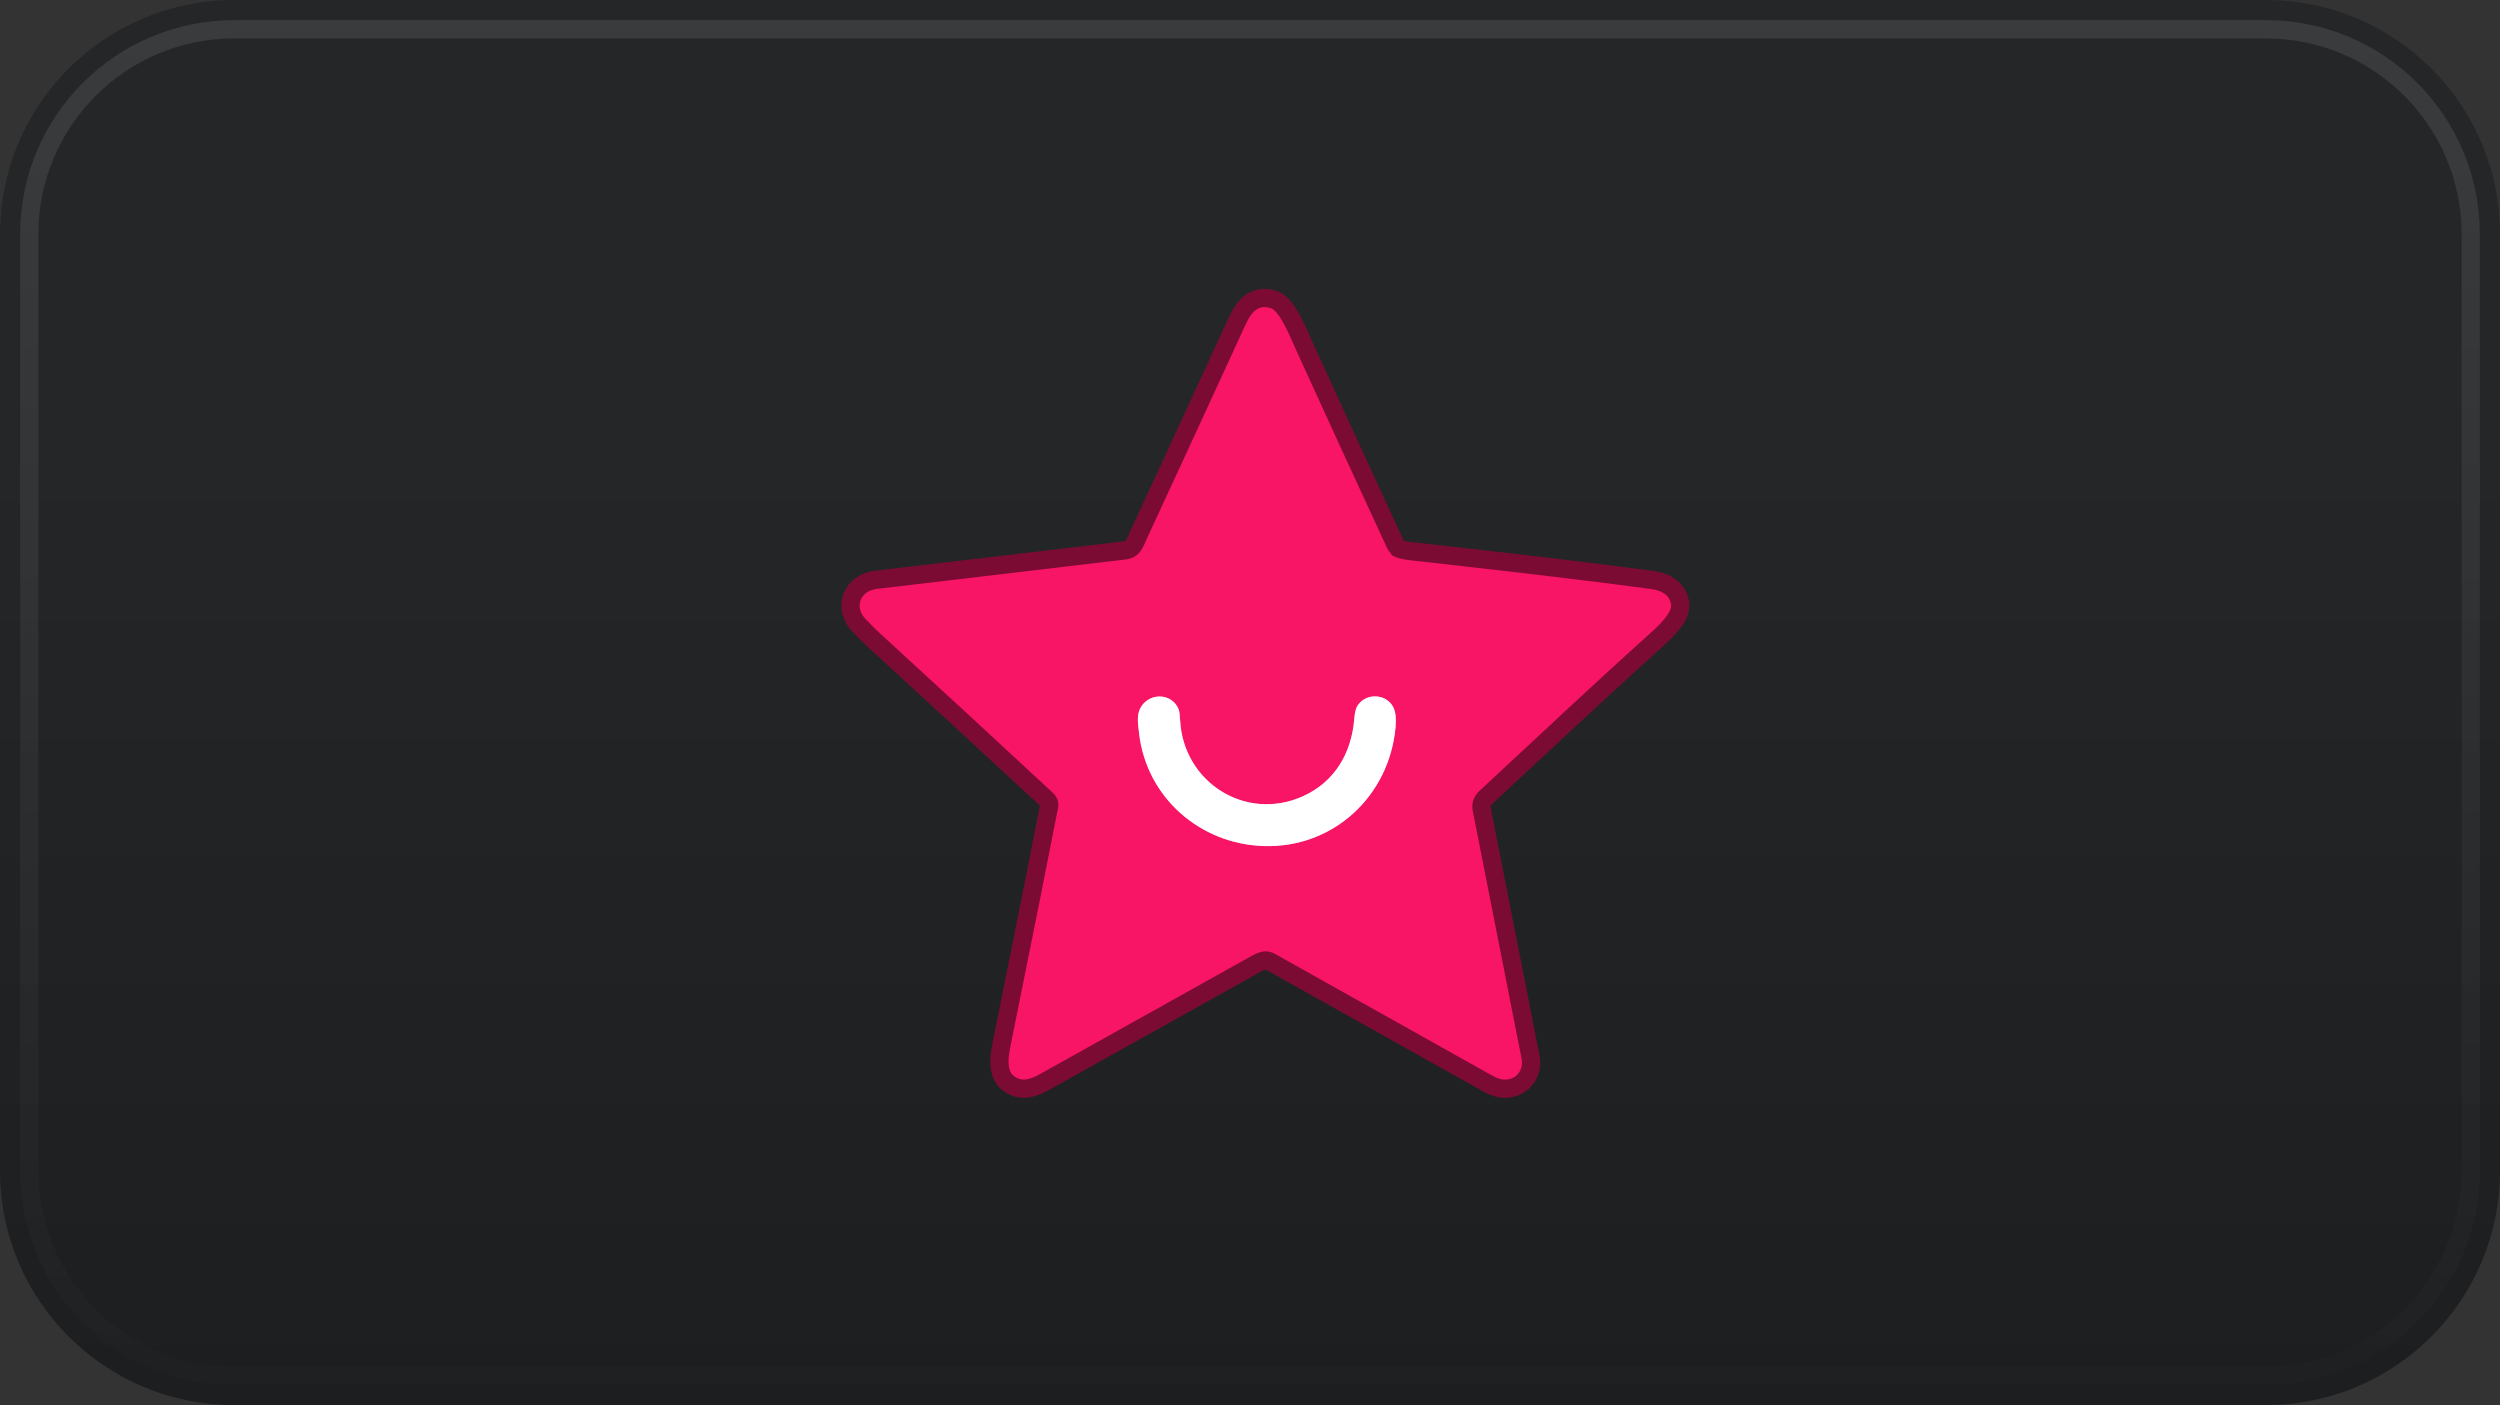
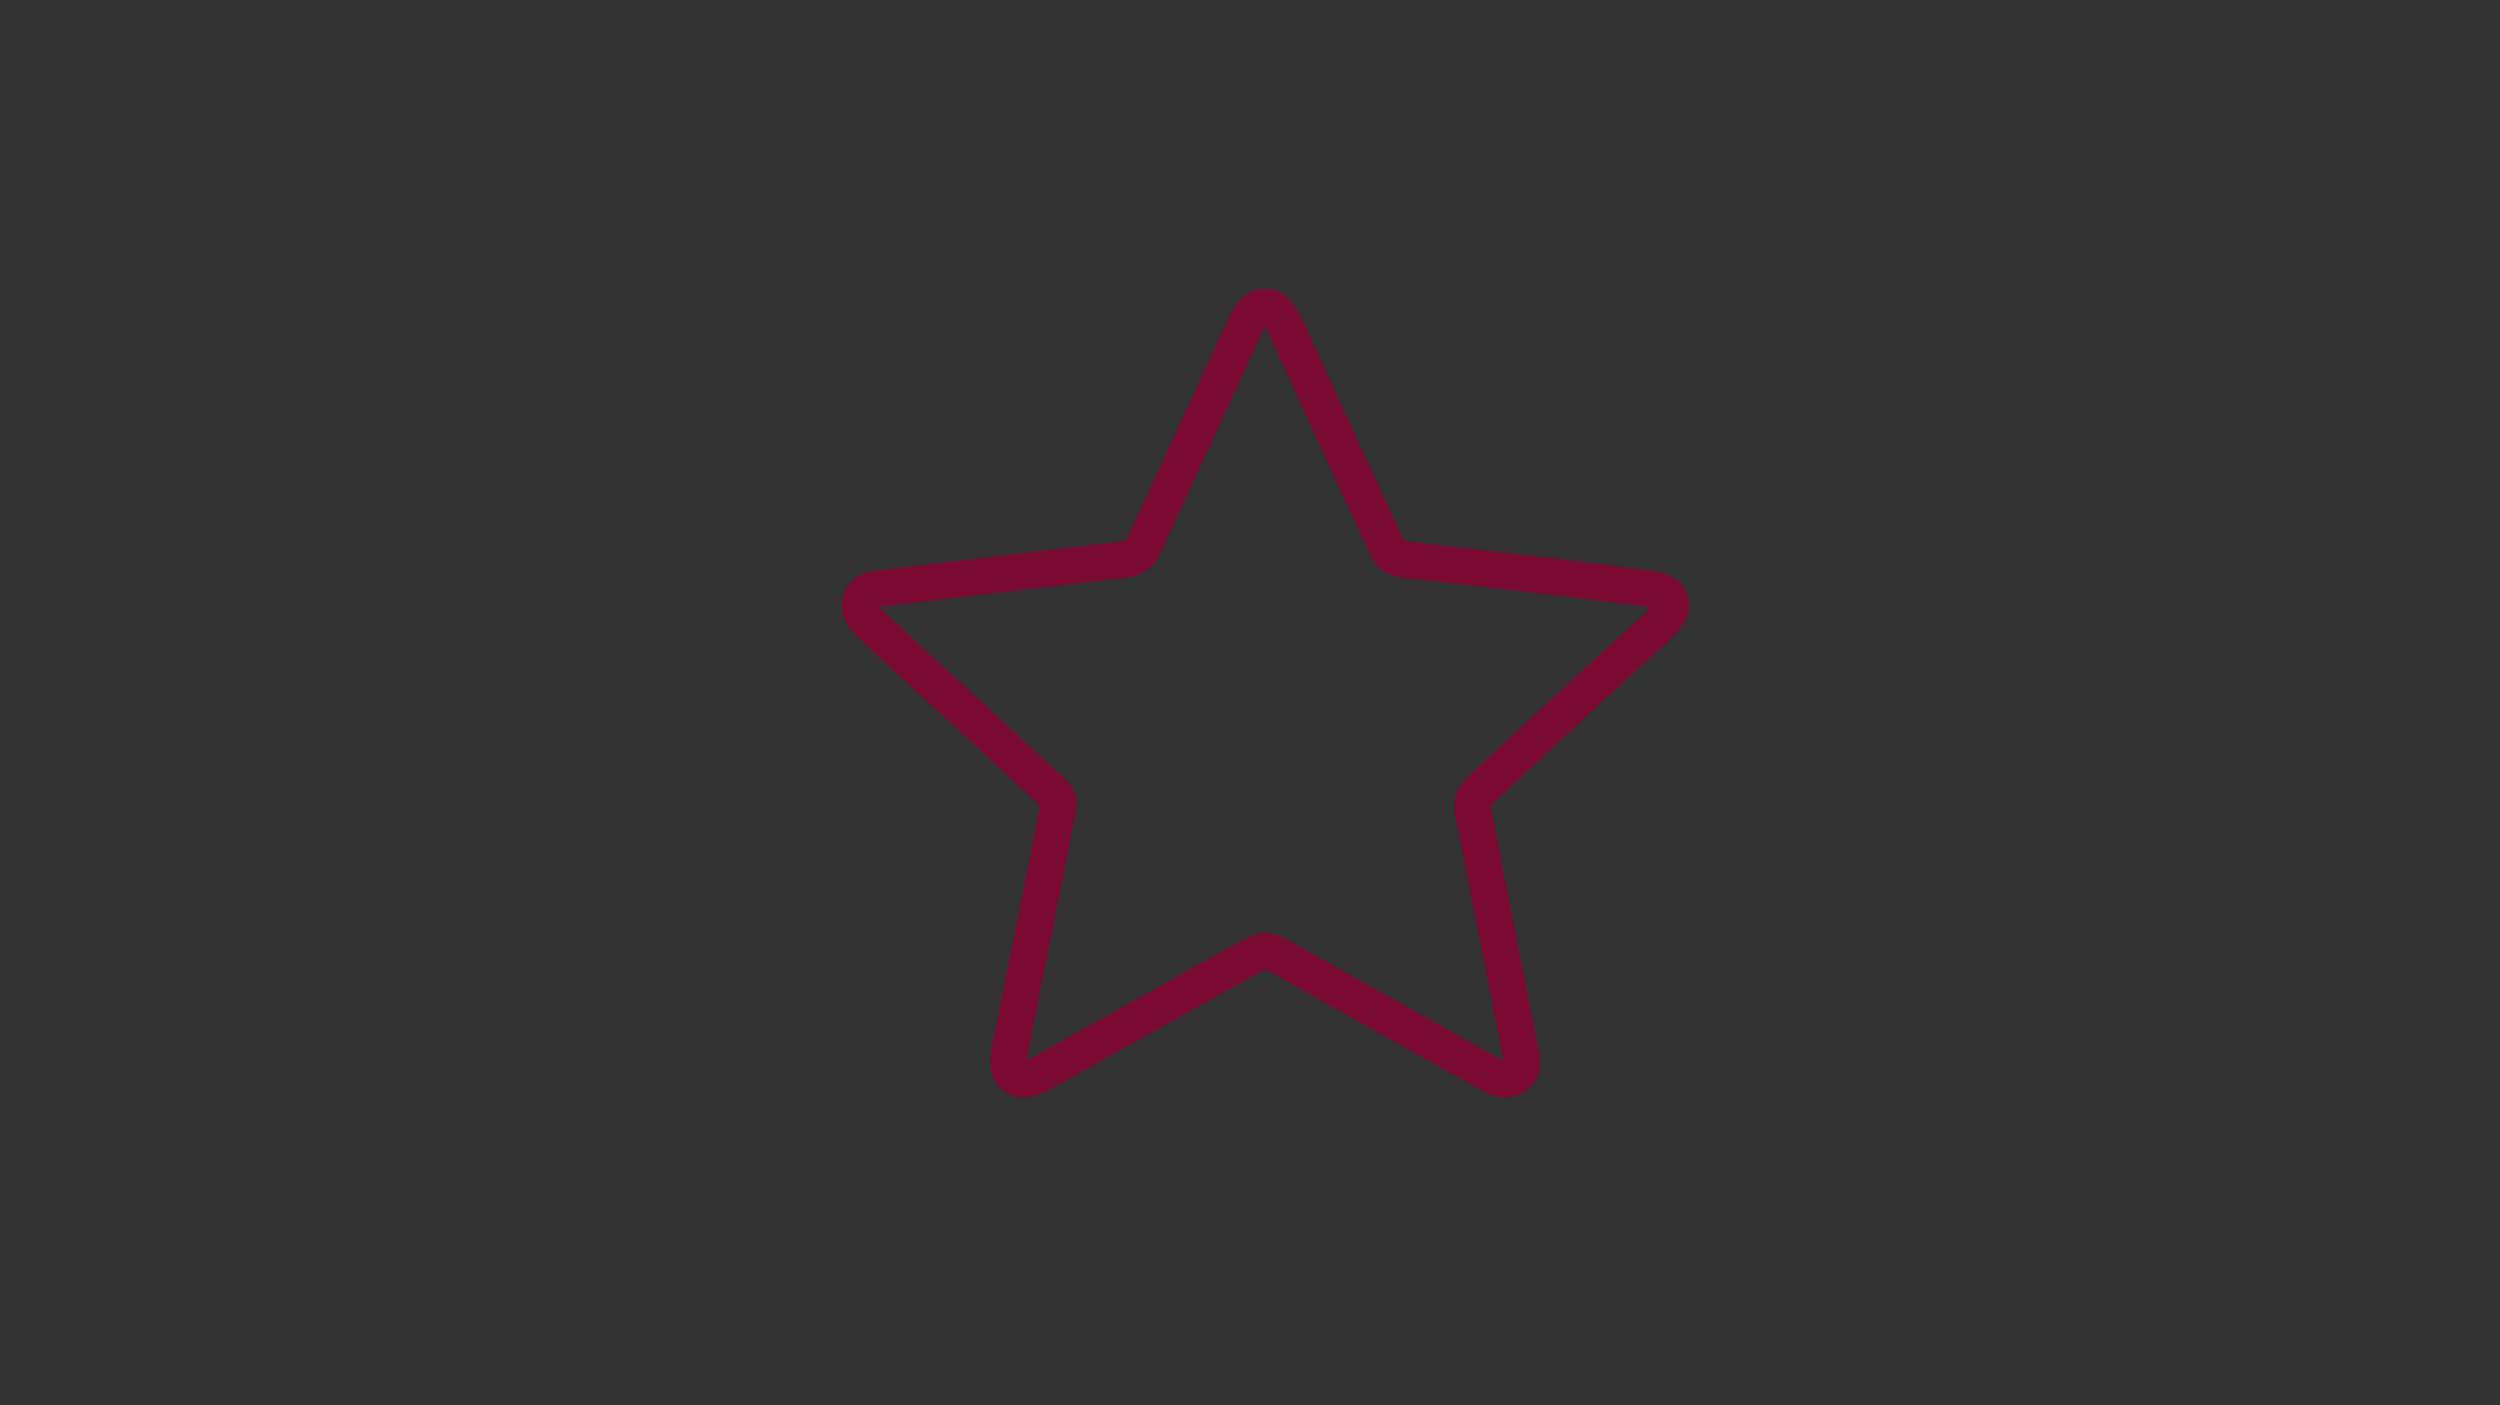
<svg xmlns="http://www.w3.org/2000/svg" width="137" height="77" viewBox="0 0 137 77" fill="none">
  <rect x="0" y="0" width="137" height="77" fill="#333333" stroke="none" />
-   <path d="M124.167 0H12.833C5.746 0 0 5.746 0 12.833V64.167C0 71.254 5.746 77 12.833 77H124.167C131.254 77 137 71.254 137 64.167V12.833C137 5.746 131.254 0 124.167 0Z" fill="url(#paint0_linear_902_213)" />
-   <path d="M124.167 1.604H12.833C6.632 1.604 1.604 6.632 1.604 12.833V64.167C1.604 70.368 6.632 75.396 12.833 75.396H124.167C130.368 75.396 135.396 70.368 135.396 64.167V12.833C135.396 6.632 130.368 1.604 124.167 1.604Z" stroke="url(#paint1_linear_902_213)" stroke-opacity="0.1" />
  <path d="M76.268 30.406C76.199 30.288 76.078 30.18 76.026 30.066C74.338 26.423 72.662 22.774 70.998 19.119C70.766 18.608 70.153 17.051 69.632 16.885C68.818 16.625 68.469 17.326 68.194 17.925C66.45 21.725 64.699 25.522 62.941 29.317C62.628 29.994 62.497 30.562 61.684 30.659C57.14 31.198 52.596 31.735 48.053 32.272C47.165 32.376 46.788 33.233 47.428 33.916C47.722 34.23 48.028 34.532 48.347 34.822C51.464 37.677 54.571 40.542 57.666 43.418C57.937 43.669 58.042 43.95 57.983 44.26C57.634 46.082 56.759 50.467 55.358 57.414C55.274 57.826 55.153 58.604 55.514 58.923C55.981 59.336 56.482 59.145 57.01 58.849C60.858 56.699 64.706 54.55 68.554 52.402C69.017 52.143 69.41 52.016 69.863 52.27C73.805 54.477 77.745 56.684 81.685 58.893C81.887 59.007 82.056 59.083 82.191 59.121C82.916 59.327 83.527 58.742 83.386 58.034C82.493 53.506 81.6 48.979 80.709 44.451C80.624 44.015 80.748 43.642 81.081 43.333C84.158 40.482 87.212 37.596 90.332 34.793C90.745 34.422 91.635 33.63 91.573 33.142C91.505 32.599 91.032 32.355 90.498 32.283C85.839 31.653 80.688 31.089 77.184 30.692C76.843 30.653 76.556 30.574 76.322 30.455C76.299 30.444 76.281 30.427 76.268 30.406Z" stroke="#7C0B33" stroke-width="2" />
-   <path d="M64.596 38.891C64.262 38.003 63.069 37.934 62.561 38.689C62.272 39.115 62.35 39.572 62.423 40.194C62.836 43.723 65.782 46.253 69.246 46.363C73.077 46.486 76.127 43.617 76.475 39.865C76.519 39.392 76.482 39.03 76.364 38.781C76.007 38.022 74.882 37.941 74.403 38.655C74.304 38.802 74.242 39.042 74.217 39.376C74.065 41.309 73.114 42.861 71.408 43.633C68.266 45.051 64.855 42.869 64.671 39.49C64.655 39.183 64.629 38.983 64.596 38.891Z" stroke="#FC8AB3" stroke-width="2" />
-   <path d="M76.322 30.455C76.556 30.574 76.843 30.653 77.184 30.692C80.688 31.089 85.839 31.653 90.498 32.283C91.032 32.355 91.505 32.599 91.573 33.142C91.635 33.63 90.745 34.422 90.332 34.793C87.212 37.596 84.158 40.482 81.081 43.333C80.748 43.642 80.624 44.015 80.709 44.451C81.6 48.979 82.493 53.506 83.386 58.034C83.527 58.742 82.916 59.327 82.191 59.121C82.056 59.083 81.887 59.007 81.685 58.893C77.745 56.684 73.805 54.477 69.863 52.27C69.41 52.016 69.017 52.143 68.554 52.402C64.706 54.55 60.858 56.699 57.01 58.849C56.482 59.145 55.981 59.336 55.514 58.923C55.153 58.604 55.274 57.826 55.358 57.414C56.759 50.467 57.634 46.082 57.983 44.26C58.042 43.95 57.937 43.669 57.666 43.418C54.571 40.542 51.464 37.677 48.347 34.822C48.028 34.532 47.722 34.23 47.428 33.916C46.788 33.233 47.165 32.376 48.053 32.272C52.596 31.735 57.14 31.198 61.684 30.659C62.497 30.562 62.628 29.994 62.941 29.317C64.699 25.522 66.45 21.725 68.194 17.925C68.469 17.326 68.818 16.625 69.632 16.885C70.153 17.051 70.766 18.608 70.998 19.119C72.662 22.774 74.338 26.423 76.026 30.066C76.078 30.18 76.199 30.288 76.268 30.406C76.281 30.427 76.299 30.444 76.322 30.455ZM64.596 38.891C64.262 38.003 63.069 37.934 62.561 38.689C62.272 39.115 62.35 39.572 62.423 40.194C62.836 43.723 65.782 46.253 69.246 46.363C73.077 46.486 76.127 43.617 76.475 39.865C76.519 39.392 76.482 39.03 76.364 38.781C76.007 38.022 74.883 37.941 74.403 38.655C74.304 38.802 74.242 39.042 74.217 39.376C74.065 41.309 73.114 42.861 71.408 43.633C68.266 45.051 64.855 42.869 64.671 39.49C64.655 39.183 64.629 38.983 64.596 38.891Z" fill="#F81566" />
-   <path d="M62.561 38.689C63.069 37.934 64.262 38.003 64.596 38.891C64.629 38.983 64.655 39.183 64.671 39.49C64.855 42.869 68.266 45.051 71.408 43.633C73.114 42.861 74.065 41.309 74.217 39.376C74.242 39.042 74.304 38.802 74.403 38.655C74.882 37.941 76.007 38.022 76.364 38.781C76.482 39.03 76.519 39.392 76.475 39.865C76.127 43.617 73.077 46.486 69.246 46.363C65.782 46.253 62.836 43.723 62.423 40.194C62.35 39.572 62.272 39.115 62.561 38.689Z" fill="white" />
  <defs>
    <linearGradient id="paint0_linear_902_213" x1="38.5" y1="0" x2="38.5" y2="77" gradientUnits="userSpaceOnUse">
      <stop offset="0.313" stop-color="#242628" />
      <stop offset="1" stop-color="#1D1E20" />
    </linearGradient>
    <linearGradient id="paint1_linear_902_213" x1="38.5" y1="-4.08817e-05" x2="38.5" y2="77" gradientUnits="userSpaceOnUse">
      <stop stop-color="white" />
      <stop offset="1" stop-color="white" stop-opacity="0.05" />
    </linearGradient>
  </defs>
</svg>